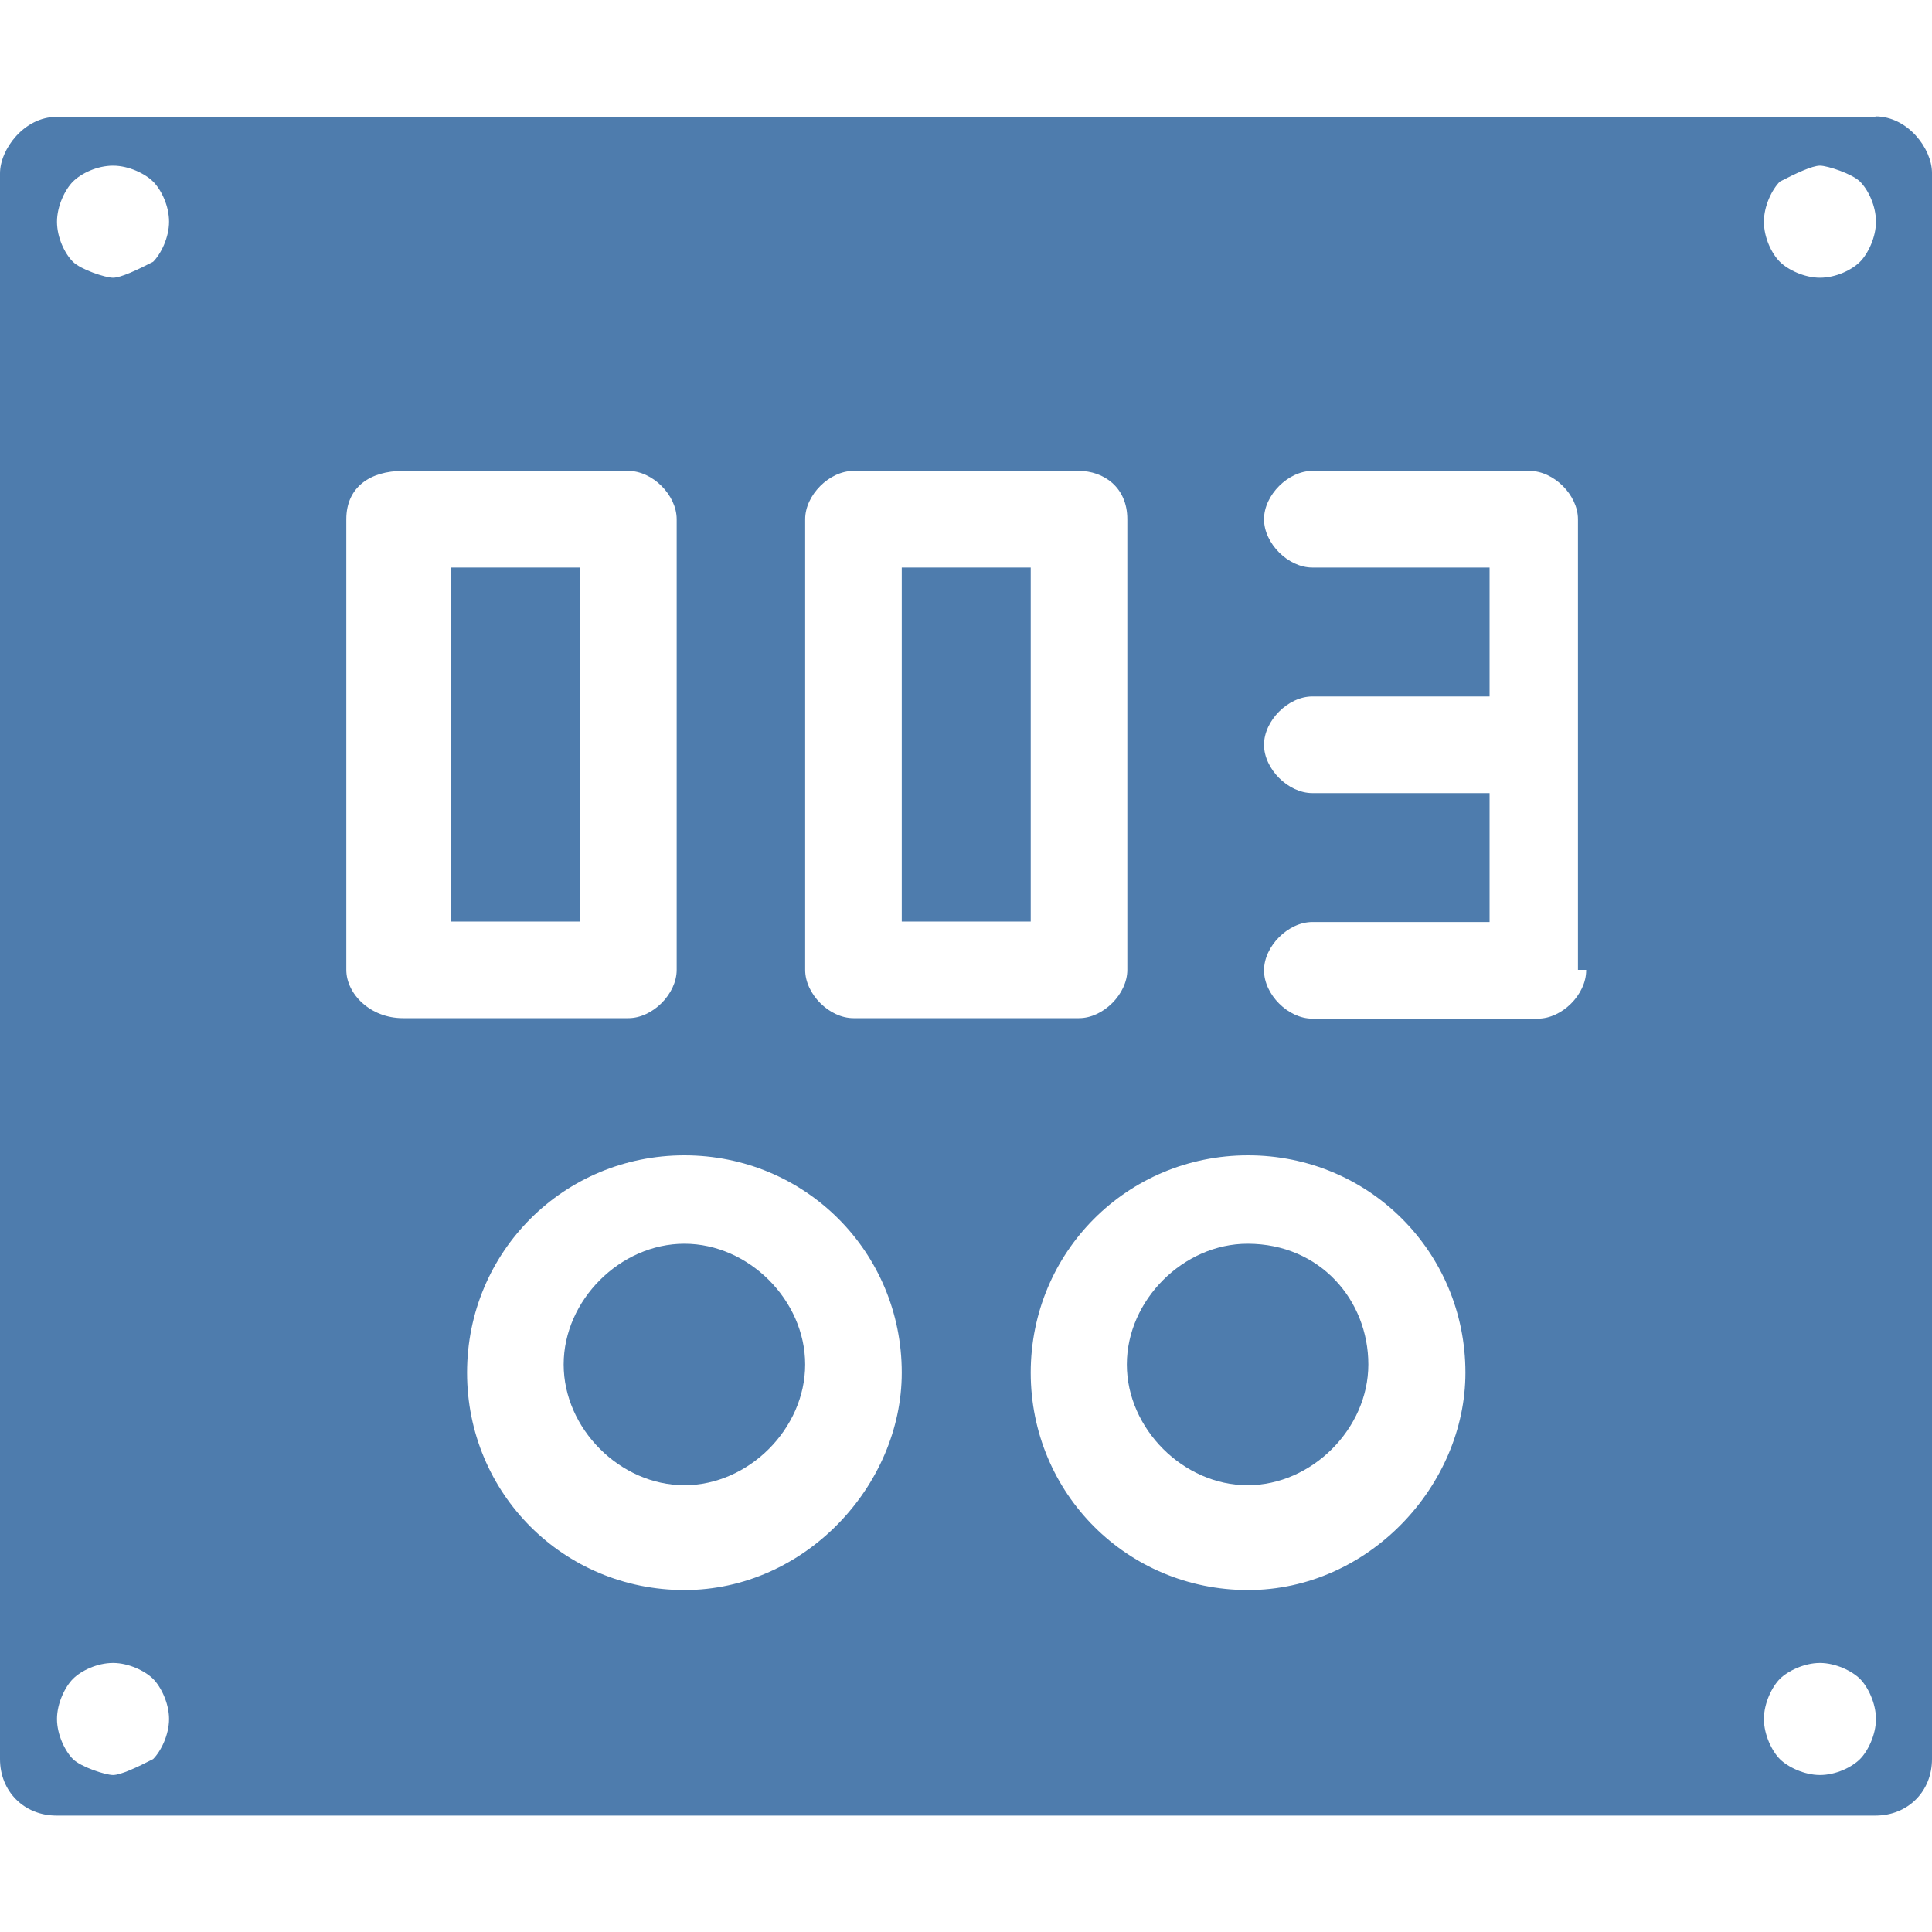
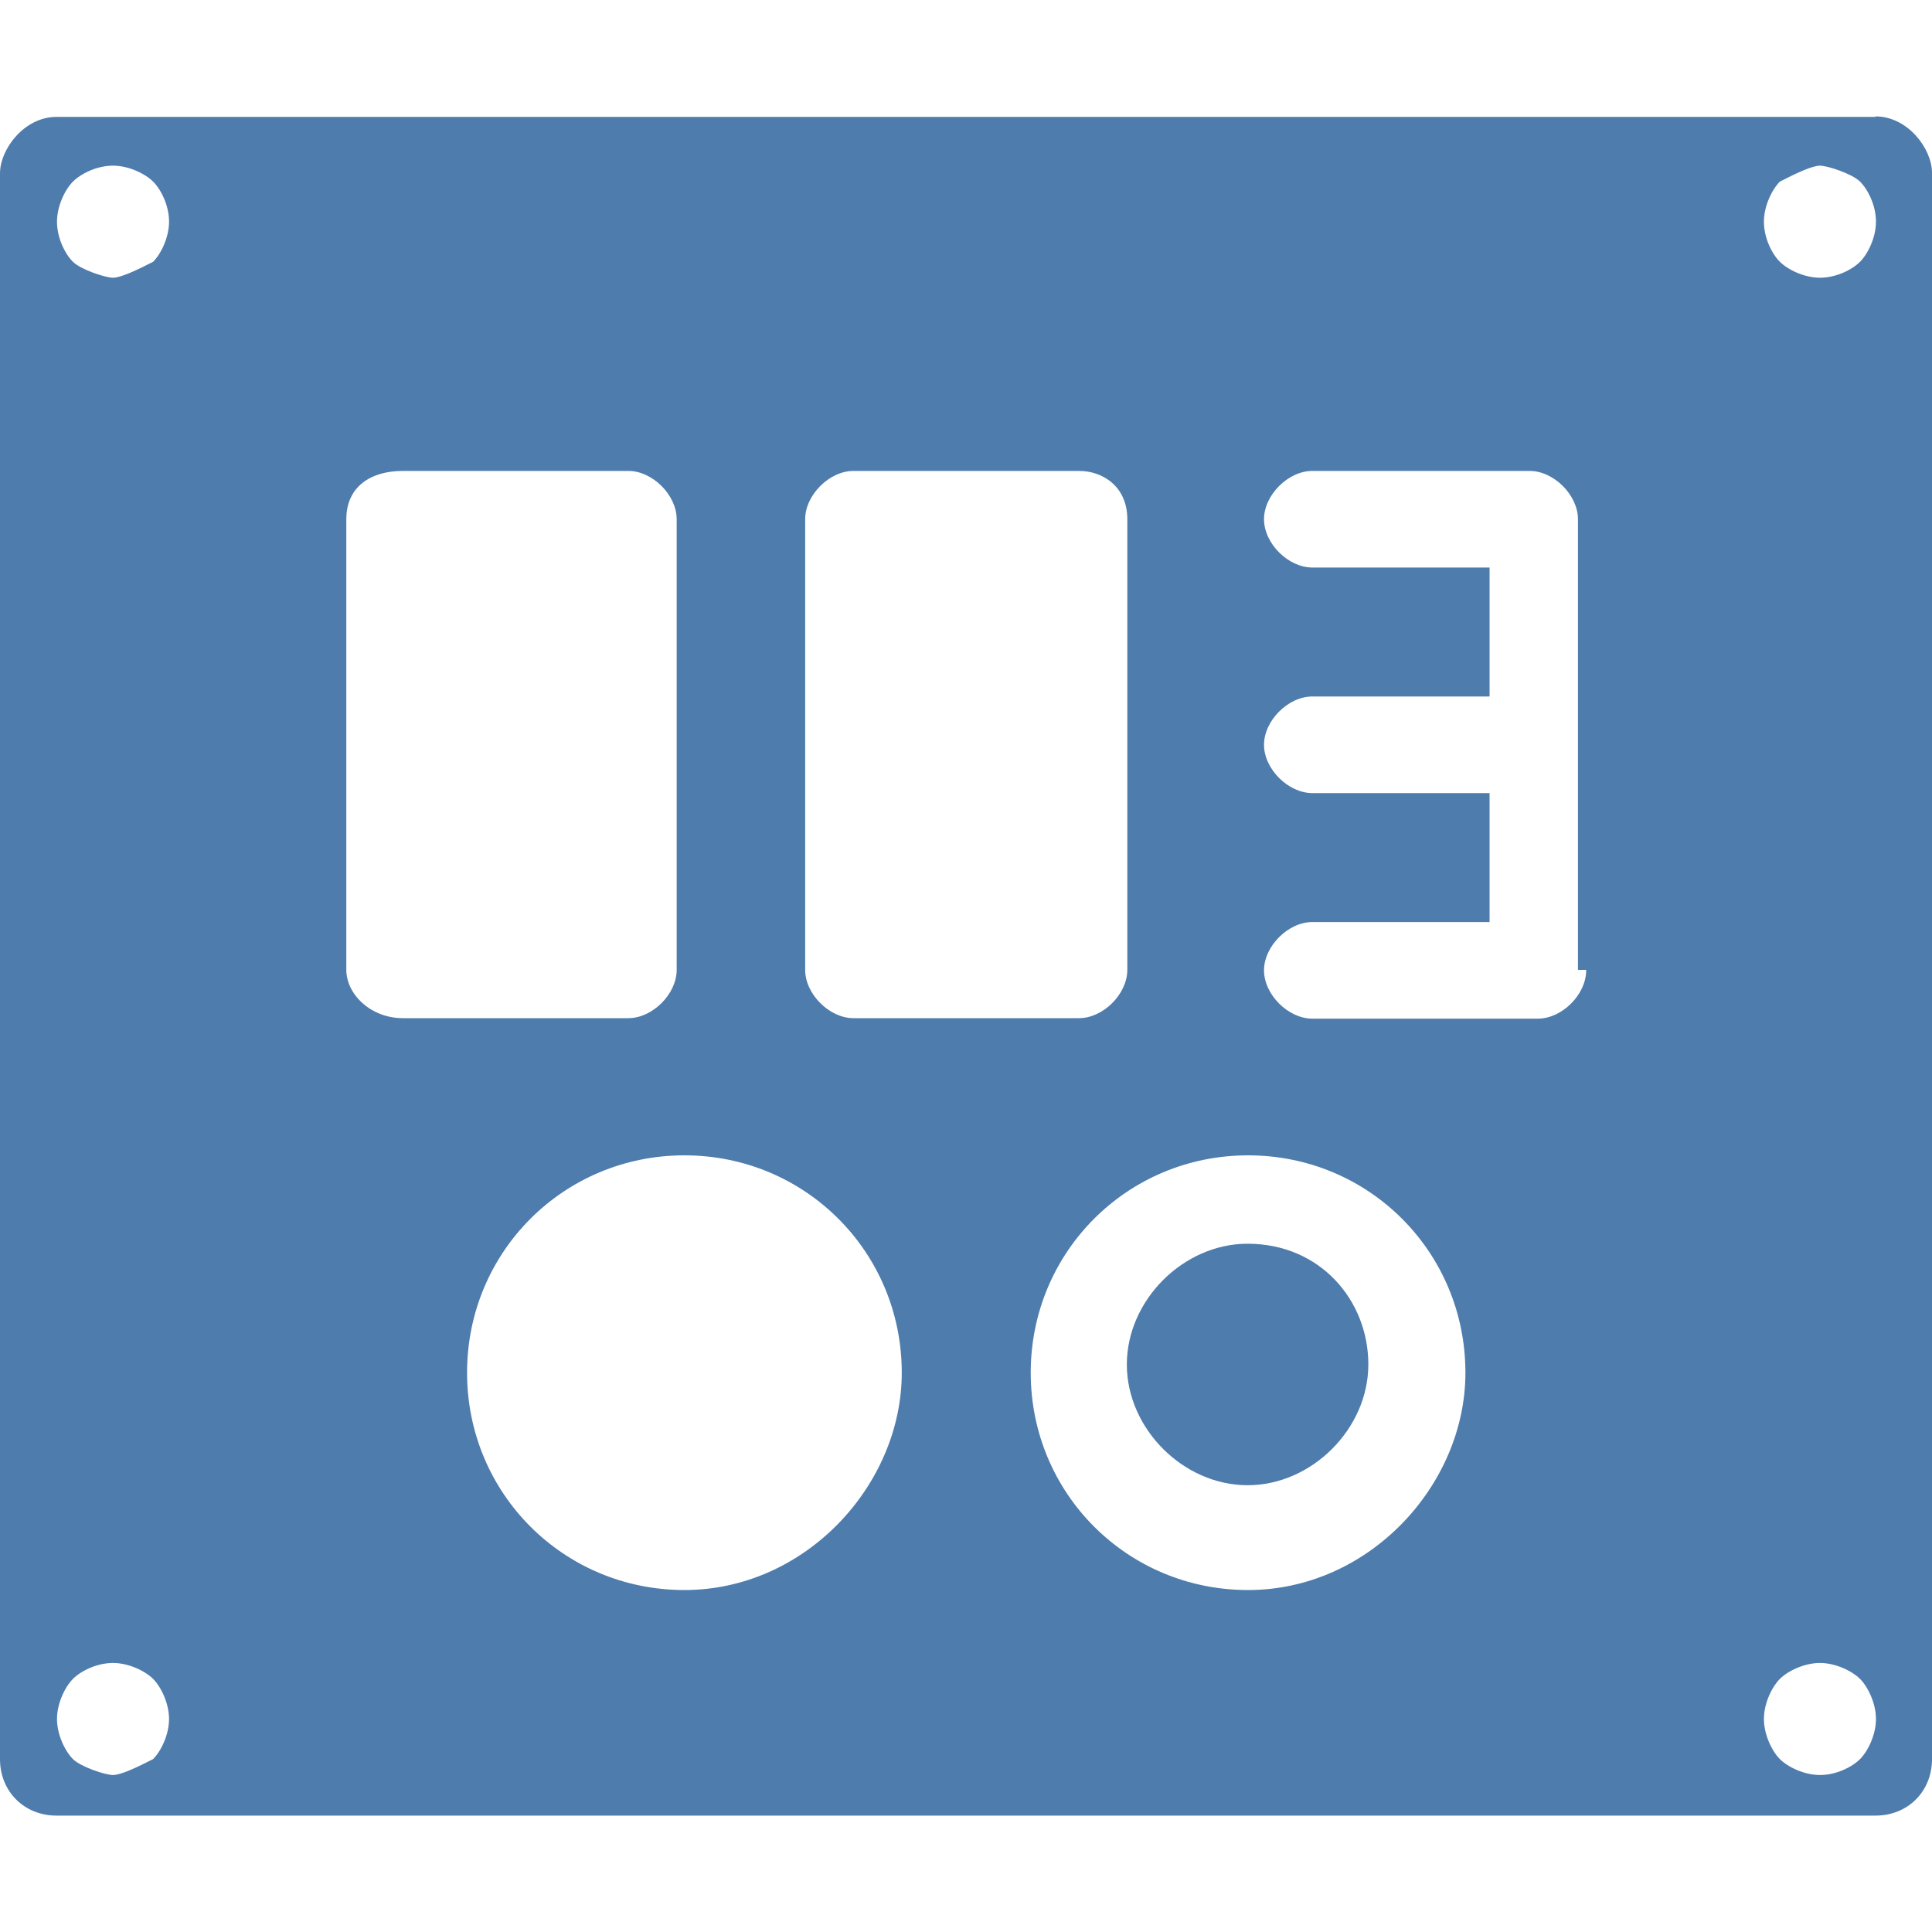
<svg xmlns="http://www.w3.org/2000/svg" id="Isolation_Mode" data-name="Isolation Mode" width="40" height="40" viewBox="0 0 40 40">
  <defs>
    <style>
      .cls-1 {
        fill: #4e7cad;
      }
    </style>
  </defs>
-   <path class="cls-1" d="M14.17,25.75c-1.33,0-2.5,1.17-2.5,2.5s1.17,2.5,2.5,2.5,2.5-1.17,2.5-2.5-1.17-2.5-2.5-2.5Z" />
-   <rect class="cls-1" x="9.33" y="11.75" width="2.67" height="7.33" />
  <path class="cls-1" d="M38.83,2.42H1.17c-.67,0-1.17,.67-1.17,1.17V36.42c0,.67,.5,1.17,1.17,1.17H38.83c.67,0,1.17-.5,1.17-1.17V3.58c0-.5-.5-1.17-1.17-1.17ZM16.67,10.75c0-.5,.5-1,1-1h4.67c.5,0,1,.33,1,1v9.33c0,.5-.5,1-1,1h-4.67c-.5,0-1-.5-1-1,0,0,0-9.33,0-9.33ZM3.17,36.42c-.33,.17-.67,.33-.83,.33s-.67-.17-.83-.33-.33-.5-.33-.83,.17-.67,.33-.83c.17-.17,.5-.33,.83-.33s.67,.17,.83,.33,.33,.5,.33,.83-.17,.67-.33,.83ZM3.17,5.42c-.33,.17-.67,.33-.83,.33s-.67-.17-.83-.33c-.17-.17-.33-.5-.33-.83s.17-.67,.33-.83c.17-.17,.5-.33,.83-.33s.67,.17,.83,.33c.17,.17,.33,.5,.33,.83s-.17,.67-.33,.83Zm4,14.67V10.75c0-.67,.5-1,1.17-1h4.67c.5,0,1,.5,1,1v9.33c0,.5-.5,1-1,1h-4.67c-.67,0-1.17-.5-1.17-1Zm7,12.83c-2.5,0-4.5-2-4.5-4.5s2-4.5,4.5-4.5,4.5,2,4.5,4.5c0,2.33-2,4.5-4.5,4.5Zm11.67,0c-2.5,0-4.5-2-4.5-4.5s2-4.5,4.5-4.5,4.5,2,4.5,4.5c0,2.33-2,4.5-4.5,4.5Zm7-12.83c0,.5-.5,1-1,1h-4.67c-.5,0-1-.5-1-1s.5-1,1-1h3.67v-2.67h-3.67c-.5,0-1-.5-1-1s.5-1,1-1h3.67v-2.67h-3.67c-.5,0-1-.5-1-1s.5-1,1-1h4.5c.5,0,1,.5,1,1v9.33h.17Zm5.67,16.33c-.17,.17-.5,.33-.83,.33s-.67-.17-.83-.33-.33-.5-.33-.83,.17-.67,.33-.83,.5-.33,.83-.33,.67,.17,.83,.33,.33,.5,.33,.83-.17,.67-.33,.83Zm0-31c-.17,.17-.5,.33-.83,.33s-.67-.17-.83-.33c-.17-.17-.33-.5-.33-.83s.17-.67,.33-.83c.33-.17,.67-.33,.83-.33s.67,.17,.83,.33c.17,.17,.33,.5,.33,.83,0,.33-.17,.67-.33,.83Z" />
-   <rect class="cls-1" x="18.67" y="11.75" width="2.67" height="7.33" />
  <path class="cls-1" d="M25.83,25.75c-1.33,0-2.5,1.17-2.5,2.5s1.17,2.5,2.5,2.5,2.5-1.17,2.5-2.5-1-2.5-2.5-2.5Z" />
</svg>